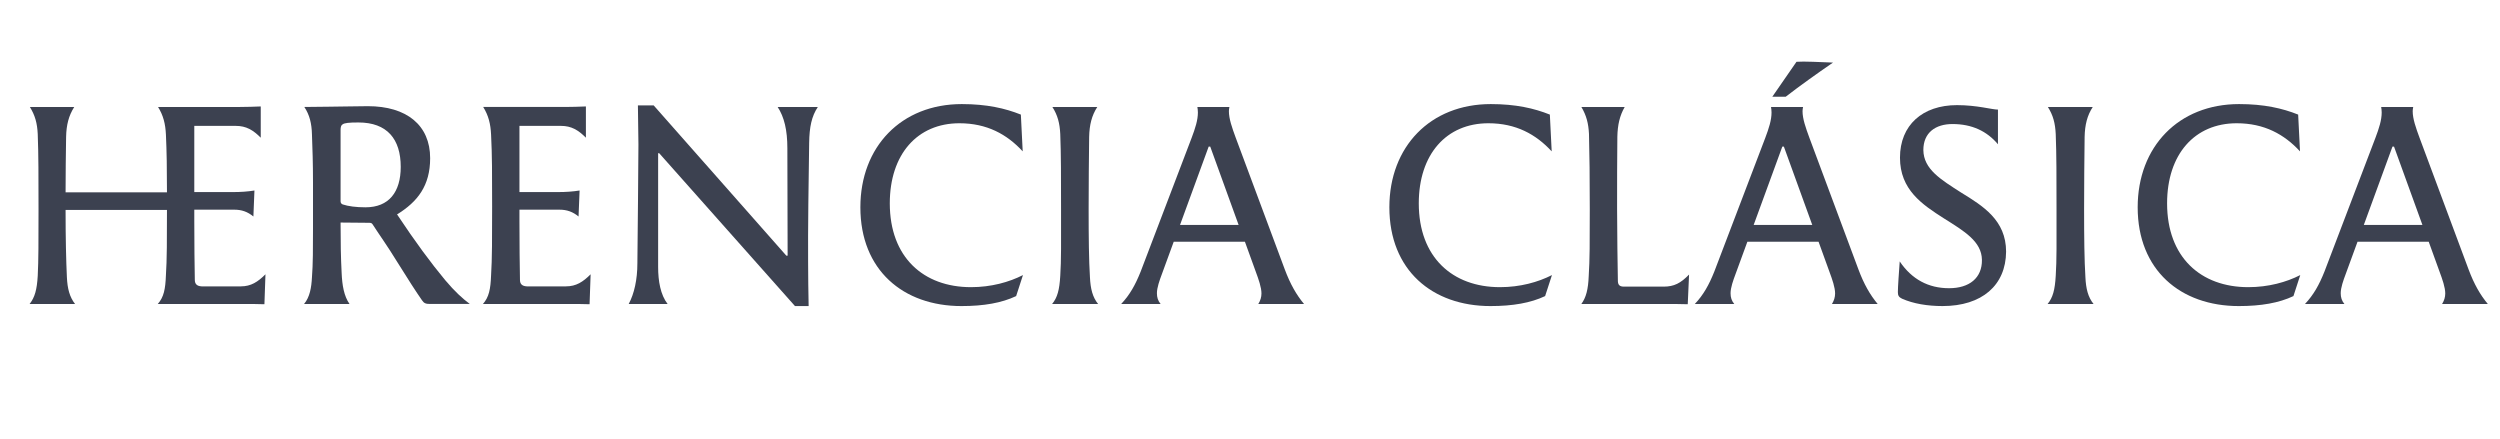
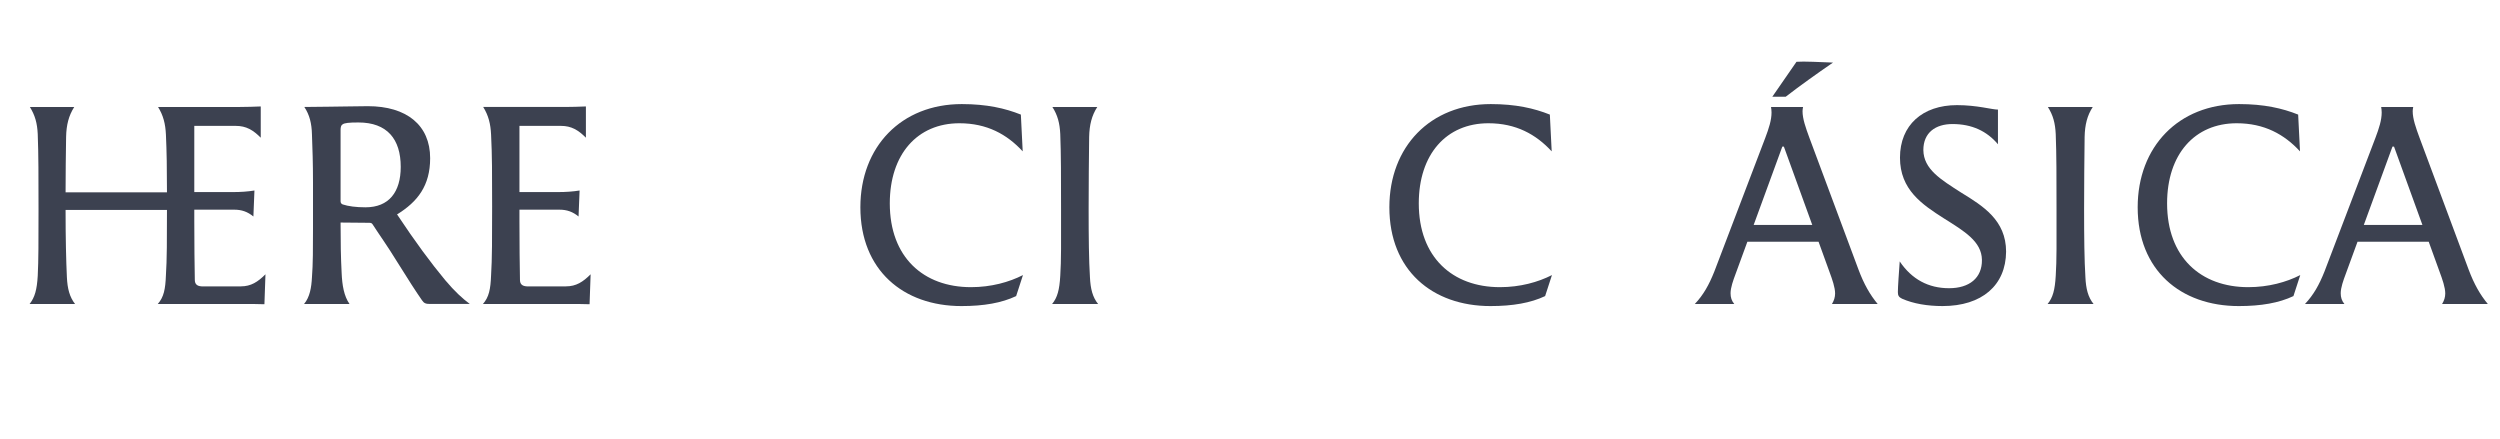
<svg xmlns="http://www.w3.org/2000/svg" version="1.1" id="Layer_1" x="0px" y="0px" viewBox="1.761 -215.814 1998.8 351" enable-background="new 1.761 -215.814 1998.8 351" xml:space="preserve">
  <g>
    <path fill="#3C4150" d="M214.008,3.485l-0.84,23.941c-5.67-0.21-11.13-0.21-17.22-0.21h-68.043c4.83-5.46,6.09-11.76,6.51-22.891   c0.84-12.181,0.84-29.611,0.84-52.292H54.193c0,22.471,0.42,40.532,1.05,53.762c0.42,9.03,2.1,15.75,6.51,21.421H25.422   c4.2-5.25,5.88-11.55,6.51-22.471c0.63-12.601,0.63-26.881,0.63-53.552c0-25.411,0-43.471-0.63-59.852   c-0.42-8.61-2.1-14.91-6.3-21.63h35.491c-4.41,6.93-6.3,14.28-6.51,23.941c-0.21,14.49-0.42,28.98-0.42,44.311h81.063   c0-19.111-0.21-32.341-0.84-46.201c-0.42-8.61-2.1-15.331-6.3-22.051h65.522c5.67,0,11.13-0.209,16.59-0.419v24.99   c-6.09-6.09-11.55-9.451-19.951-9.451h-33.181v52.922h31.081c6.09,0,11.971-0.419,17.011-1.26l-0.84,20.79   c-4.62-3.78-9.24-5.46-15.33-5.46h-31.921v9.03c0,18.691,0.21,35.281,0.42,47.042c0,3.36,1.68,5.041,5.46,5.251h31.291   C202.458,13.146,207.918,9.576,214.008,3.485z" />
    <path fill="#3C4150" d="M251.172,6.006c0.84-10.291,0.84-24.151,0.84-39.062v-36.961c0-15.331-0.42-27.301-0.84-38.432   c-0.21-8.609-1.89-15.541-6.09-21.84l19.11-0.209c8.82,0,21.211-0.421,31.711-0.421c30.871,0,49.772,15.121,49.772,41.581   c0,22.051-10.081,34.862-26.461,44.941c14.49,21.841,27.091,38.851,38.431,52.501c7.77,9.241,14.07,14.911,19.741,19.111h-31.501   c-3.57,0-5.041-0.42-6.72-2.94c-4.83-6.93-10.92-16.381-19.951-30.871c-7.561-12.391-14.701-22.261-19.531-29.821   c-0.63-1.05-1.47-1.26-2.73-1.26l-22.891-0.21c0,15.96,0.21,28.141,0.84,40.111c0.42,10.08,1.89,18.69,6.3,24.991h-36.331   C249.492,21.756,250.752,13.986,251.172,6.006z M322.154-82.407c0-22.261-10.92-35.491-33.811-35.491   c-7.77,0-11.13,0.42-12.601,1.47c-1.26,0.63-1.68,2.31-1.68,4.41v57.122c0,1.26,0.63,2.1,1.68,2.52   c4.41,1.47,10.71,2.311,18.271,2.311C312.704-50.066,322.154-62.247,322.154-82.407z" />
    <path fill="#3C4150" d="M455.924,27.216h-68.042c4.83-5.46,6.09-11.76,6.51-22.891c0.84-12.601,0.84-31.081,0.84-55.022   c0-25.62,0-41.161-0.84-57.542c-0.42-8.61-2.1-15.331-6.3-22.051h65.522c5.67,0,11.13-0.209,16.59-0.419v24.99   c-6.09-6.09-11.55-9.451-19.951-9.451h-33.181v52.922h31.081c6.09,0,11.97-0.419,17.01-1.26l-0.84,20.79   c-4.62-3.78-9.24-5.46-15.331-5.46h-31.921v9.03c0,18.691,0.21,35.281,0.42,47.042c0,3.36,1.68,5.041,5.46,5.251h31.291   c8.19,0,13.65-3.57,19.741-9.661l-0.84,23.941C467.474,27.216,462.014,27.216,455.924,27.216z" />
-     <path fill="#3C4150" d="M528.792-93.328h-0.84v90.933c0,11.34,1.89,22.261,7.56,29.611h-31.081c4.41-8.19,6.93-19.531,6.93-32.551   c0.42-28.771,0.63-73.922,0.84-94.923c-0.21-10.291-0.21-20.371-0.42-31.291h12.6L630.435-11.425h1.05   c0-28.561-0.21-58.172-0.21-85.893c0-14.49-2.52-24.991-7.771-32.971h32.131c-5.04,7.56-6.72,16.17-6.93,28.561   c-0.42,25.622-1.05,72.033-0.84,95.763c0,11.55,0.21,23.101,0.42,34.861h-10.92L528.792-93.328z" />
    <path fill="#3C4150" d="M689.649-50.066c0-48.512,32.761-82.533,81.062-82.533c19.951,0,34.651,3.36,47.252,8.4l1.47,29.401   c-12.601-13.651-28.561-22.471-50.612-22.471c-33.601,0-55.651,24.781-55.651,64.052c0,43.051,26.881,66.992,64.892,66.992   c16.17,0,30.451-3.99,41.581-9.66l-5.46,16.8c-11.55,5.461-25.831,7.98-43.682,7.98C723.88,28.896,689.649,0.125,689.649-50.066z" />
    <path fill="#3C4150" d="M849.46,4.746c0.84-12.601,0.63-26.881,0.63-53.342c0-25.621,0-43.681-0.63-60.062   c-0.42-8.61-2.1-15.12-6.3-21.63h35.911c-4.41,6.72-6.3,14.28-6.51,23.941c-0.21,18.48-0.42,37.171-0.42,57.752   c0,22.681,0.21,40.951,1.05,54.392c0.42,9.241,2.1,15.961,6.51,21.421H842.95C847.15,22.176,848.83,15.876,849.46,4.746z" />
-     <path fill="#3C4150" d="M1007.803,27.216c1.681-2.73,2.521-5.46,2.521-8.4c0-4.83-2.31-11.34-4.41-17.01l-8.82-24.361h-56.912   l-9.45,25.831c-1.89,5.041-3.99,10.92-3.99,15.331c0,3.36,0.84,6.09,2.94,8.61H898.18c6.93-7.35,11.34-15.331,15.54-25.831   l40.742-106.893c2.94-7.771,5.04-14.281,5.04-20.371c0-1.68-0.21-3.15-0.42-4.41h25.621c-0.21,1.05-0.42,2.31-0.42,3.36   c0,6.09,2.521,13.23,5.46,21.211l39.271,105.423c4.41,11.76,9.24,20.161,15.33,27.511H1007.803z M992.053-35.996l-22.681-62.582   h-1.261l-22.89,62.582H992.053z" />
    <path fill="#3C4150" d="M1112.588-50.066c0-48.512,32.761-82.533,81.062-82.533c19.95,0,34.65,3.36,47.251,8.4l1.471,29.401   c-12.601-13.651-28.562-22.471-50.612-22.471c-33.601,0-55.651,24.781-55.651,64.052c0,43.051,26.881,66.992,64.892,66.992   c16.171,0,30.451-3.99,41.582-9.66l-5.461,16.8c-11.55,5.461-25.83,7.98-43.681,7.98   C1146.818,28.896,1112.588,0.125,1112.588-50.066z" />
-     <path fill="#3C4150" d="M1332.041,27.216h-65.942c3.78-5.25,5.461-11.55,5.881-22.471c0.84-12.601,0.84-26.881,0.84-53.342   c0-25.621-0.21-43.681-0.63-60.062c-0.42-8.61-2.101-14.91-6.091-21.63h34.651c-3.99,6.93-5.67,14.28-5.88,23.731   c-0.21,18.27-0.21,37.381-0.21,57.961c0,20.161,0.42,44.312,0.63,57.752c0.21,3.15,1.68,4.2,5.04,4.2h31.501   c8.4,0,13.65-2.73,20.371-9.66l-1.051,23.73C1344.642,27.216,1338.762,27.216,1332.041,27.216z" />
    <path fill="#3C4150" d="M1466.441,27.216c1.68-2.73,2.52-5.46,2.52-8.4c0-4.83-2.31-11.34-4.41-17.01l-8.82-24.361h-56.911   l-9.45,25.831c-1.891,5.041-3.99,10.92-3.99,15.331c0,3.36,0.84,6.09,2.939,8.61h-31.501c6.931-7.35,11.341-15.331,15.541-25.831   l40.741-106.893c2.939-7.771,5.04-14.281,5.04-20.371c0-1.68-0.21-3.15-0.42-4.41h25.621c-0.21,1.05-0.421,2.31-0.421,3.36   c0,6.09,2.521,13.23,5.461,21.211l39.271,105.423c4.41,11.76,9.241,20.161,15.331,27.511H1466.441z M1450.69-35.996l-22.681-62.582   h-1.26l-22.891,62.582H1450.69z M1429.48-138.479h-10.711l19.32-27.93c2.73-0.211,7.98-0.211,13.23,0   c6.091,0.21,12.601,0.42,15.961,0.629C1453.841-156.54,1440.61-147.089,1429.48-138.479z" />
    <path fill="#3C4150" d="M1522.509,23.016c-2.729-1.26-3.359-2.73-3.359-5.25c0-4.2,0.84-15.75,1.47-24.571   c9.66,14.28,22.891,21.42,39.481,21.42c16.17,0,26.461-8.19,26.251-22.68c-0.21-14.701-14.071-22.891-30.451-33.182   c-17.431-11.13-35.071-22.891-35.071-48.511c0-26.042,18.061-42.002,45.571-42.002c16.171,0,27.931,3.57,32.761,3.57v27.721   c-8.82-10.501-20.79-16.17-36.331-16.17c-13.65,0-23.311,6.93-23.311,20.79c0.21,15.331,13.86,23.521,30.241,34.021   c17.431,10.71,35.911,22.051,35.911,47.251c-0.21,26.881-19.32,43.472-50.821,43.472   C1542.88,28.896,1531.539,27.006,1522.509,23.016z" />
    <path fill="#3C4150" d="M1645.359,4.746c0.84-12.601,0.63-26.881,0.63-53.342c0-25.621,0-43.681-0.63-60.062   c-0.42-8.61-2.101-15.12-6.301-21.63h35.911c-4.41,6.72-6.3,14.28-6.51,23.941c-0.21,18.48-0.42,37.171-0.42,57.752   c0,22.681,0.21,40.951,1.05,54.392c0.42,9.241,2.101,15.961,6.511,21.421h-36.752C1643.049,22.176,1644.729,15.876,1645.359,4.746z   " />
    <path fill="#3C4150" d="M1710.878-50.066c0-48.512,32.761-82.533,81.062-82.533c19.95,0,34.65,3.36,47.251,8.4l1.471,29.401   c-12.601-13.651-28.562-22.471-50.612-22.471c-33.601,0-55.651,24.781-55.651,64.052c0,43.051,26.881,66.992,64.892,66.992   c16.171,0,30.451-3.99,41.582-9.66l-5.461,16.8c-11.55,5.461-25.83,7.98-43.681,7.98   C1745.108,28.896,1710.878,0.125,1710.878-50.066z" />
    <path fill="#3C4150" d="M1954.271,27.216c1.68-2.73,2.52-5.46,2.52-8.4c0-4.83-2.31-11.34-4.41-17.01l-8.82-24.361h-56.911   l-9.45,25.831c-1.891,5.041-3.99,10.92-3.99,15.331c0,3.36,0.84,6.09,2.939,8.61h-31.501c6.931-7.35,11.341-15.331,15.541-25.831   l40.741-106.893c2.94-7.771,5.04-14.281,5.04-20.371c0-1.68-0.21-3.15-0.42-4.41h25.621c-0.21,1.05-0.42,2.31-0.42,3.36   c0,6.09,2.52,13.23,5.46,21.211L1975.48-0.294c4.41,11.76,9.241,20.161,15.331,27.511H1954.271z M1938.52-35.996l-22.681-62.582   h-1.26l-22.891,62.582H1938.52z" />
  </g>
</svg>